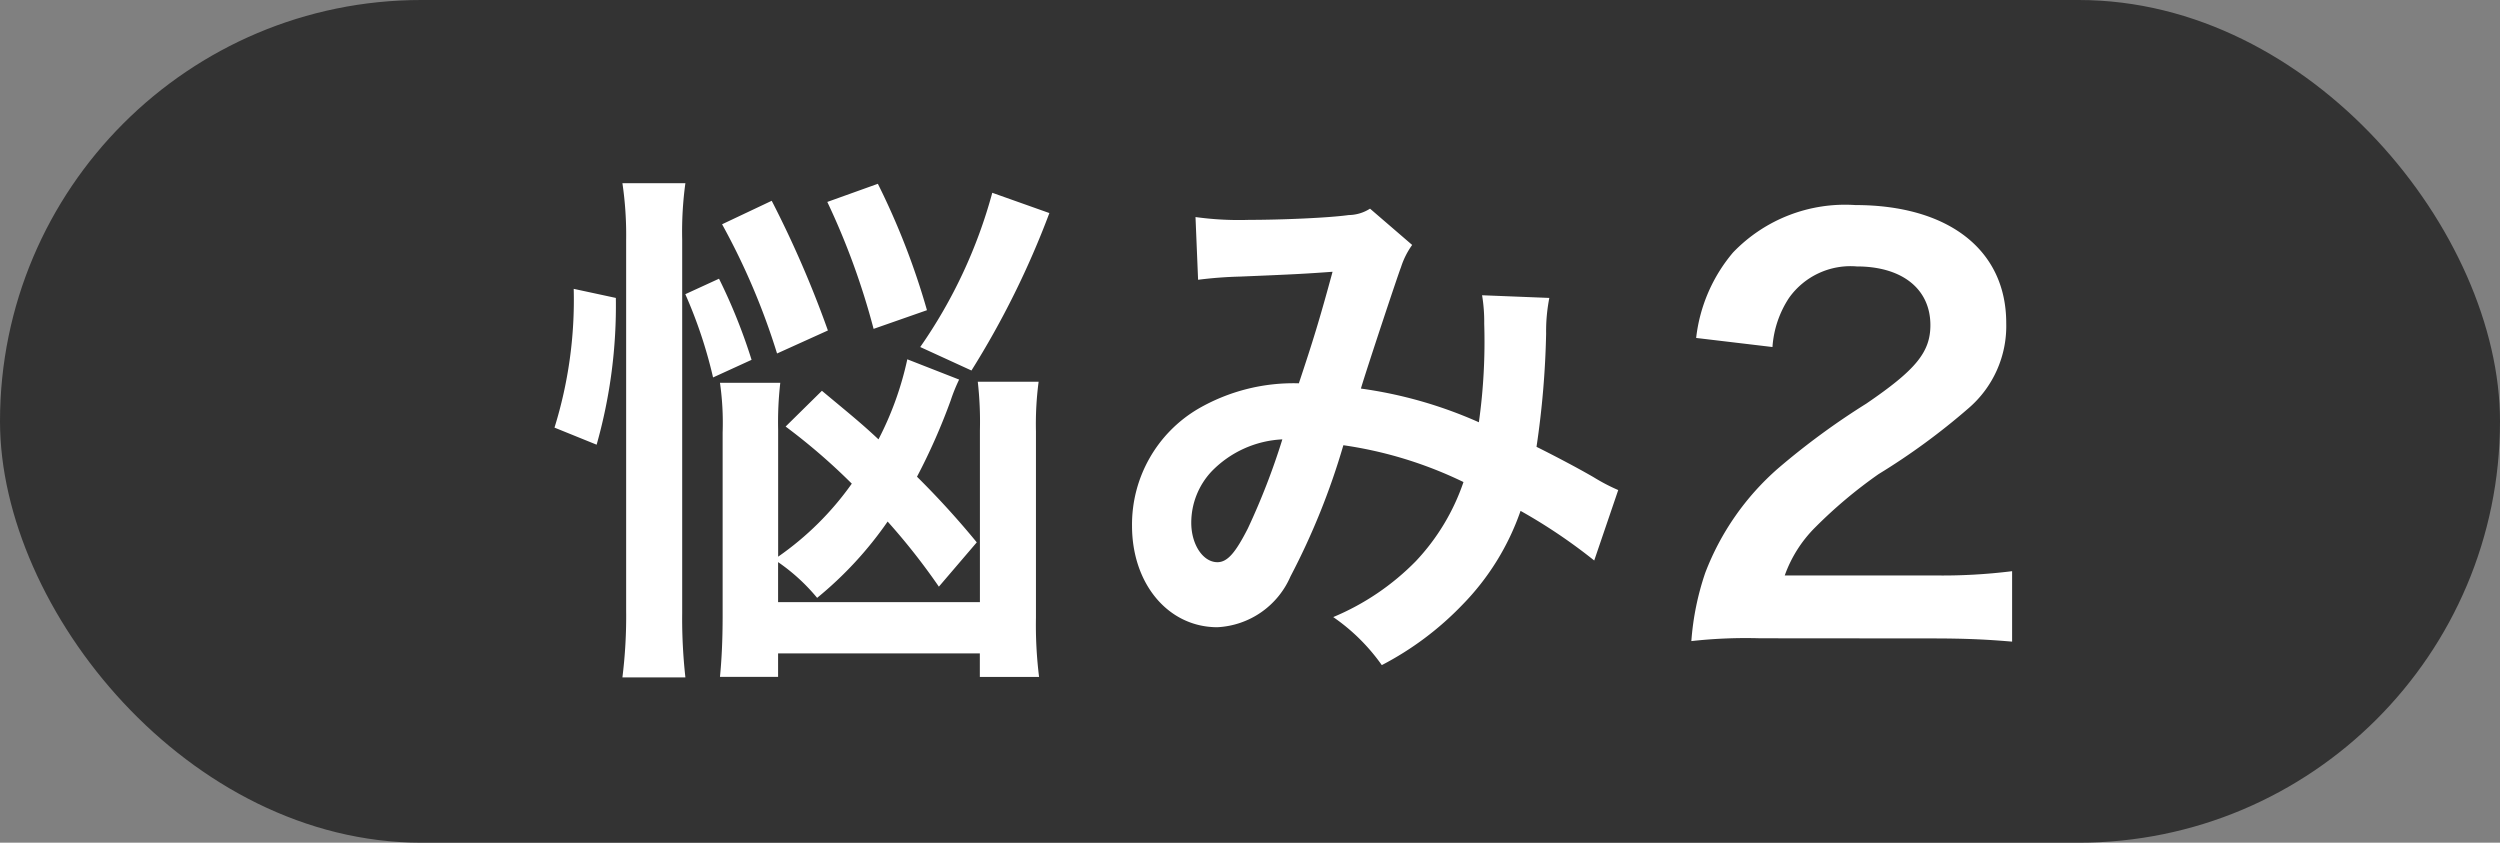
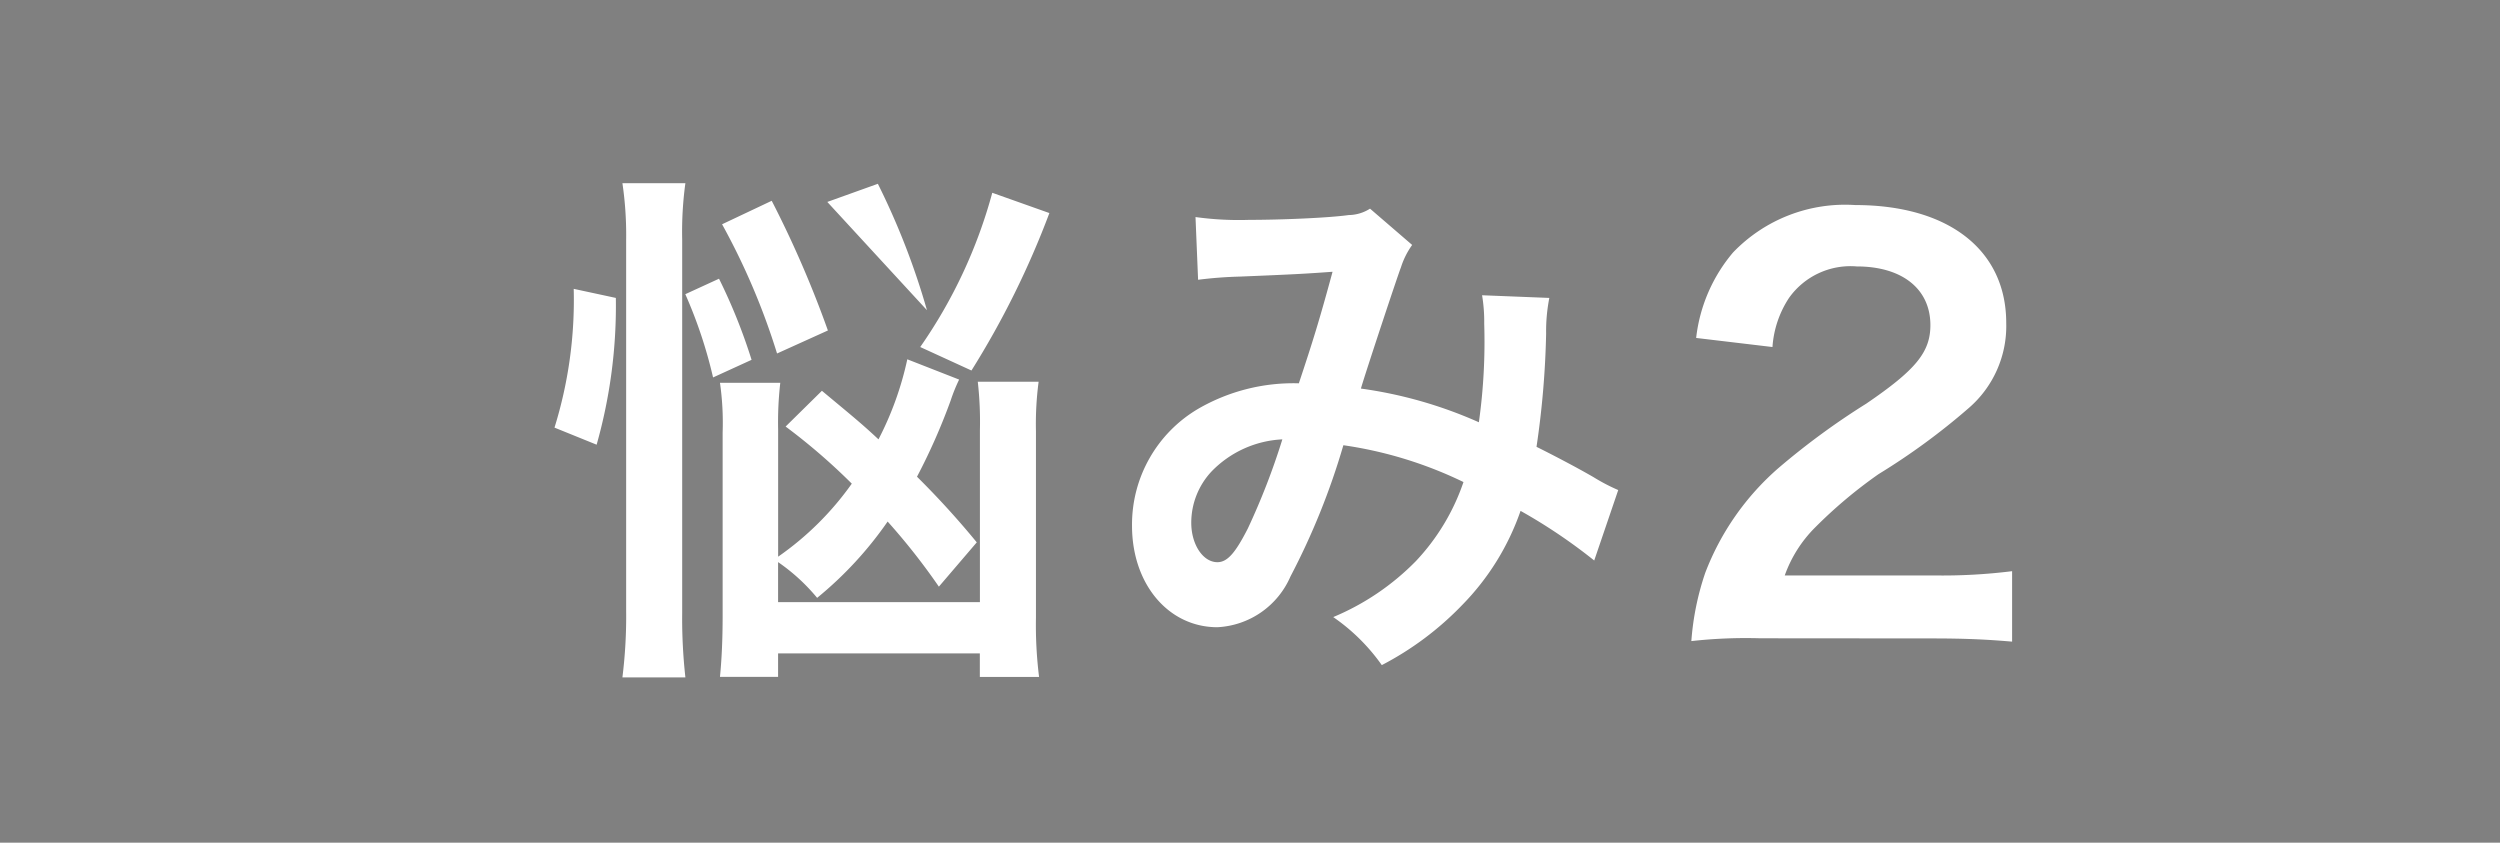
<svg xmlns="http://www.w3.org/2000/svg" width="89" height="30" viewBox="0 0 89 30">
  <rect x="0" y="0" width="89" height="30" fill="#808080" stroke="none" />
  <g transform="translate(-194 -282)">
-     <rect width="89" height="30" rx="15" transform="translate(194 282)" fill="#333" />
-     <path d="M-18.3-2.489A6.811,6.811,0,0,1-16.91-1.216,13.2,13.2,0,0,0-14.4-3.933a23.107,23.107,0,0,1,1.824,2.318l1.349-1.577a30.5,30.5,0,0,0-2.128-2.337,21.8,21.8,0,0,0,1.2-2.717,6.033,6.033,0,0,1,.3-.741L-13.7-9.709a11.386,11.386,0,0,1-1.026,2.85c-.608-.57-.988-.874-2.014-1.729l-1.292,1.273a21.725,21.725,0,0,1,2.356,2.033,10.669,10.669,0,0,1-2.622,2.6V-7.2a12.241,12.241,0,0,1,.076-1.672h-2.147a10.039,10.039,0,0,1,.095,1.767V-.589c0,.912-.038,1.6-.095,2.185H-18.3V.76h7.182V1.6h2.109A14.982,14.982,0,0,1-9.12-.513V-7.144a11.451,11.451,0,0,1,.095-1.767h-2.166a12.665,12.665,0,0,1,.076,1.729v6.118H-18.3Zm-6.46-4.18a18.15,18.15,0,0,0,.684-5.225l-1.5-.323a15.3,15.3,0,0,1-.684,4.94ZM-21.6,1.615a19.027,19.027,0,0,1-.114-2.3V-13.965a12.665,12.665,0,0,1,.114-2.014h-2.242a12.616,12.616,0,0,1,.133,2.014V-.779a17.573,17.573,0,0,1-.133,2.394Zm5.073-12.35a37.809,37.809,0,0,0-2-4.617l-1.767.836a24.508,24.508,0,0,1,1.957,4.6Zm5.111,1.425a31.128,31.128,0,0,0,2.774-5.605l-2.033-.722a17.672,17.672,0,0,1-2.565,5.491Zm-7.828-.38a19.894,19.894,0,0,0-1.159-2.888l-1.2.551a16.445,16.445,0,0,1,.988,2.964ZM-13-11.457a26.15,26.15,0,0,0-1.748-4.5l-1.8.646A25.889,25.889,0,0,1-14.9-10.792Zm9.652-1.083a14.775,14.775,0,0,1,1.5-.114c1.862-.076,2.318-.1,3.287-.171-.475,1.748-.7,2.47-1.2,3.971a6.766,6.766,0,0,0-3.591.912A4.781,4.781,0,0,0-5.7-3.781c0,2.071,1.292,3.61,3.04,3.61a3,3,0,0,0,2.6-1.805A25.313,25.313,0,0,0,1.824-6.65,14.509,14.509,0,0,1,6.1-5.339,7.734,7.734,0,0,1,4.408-2.527,8.934,8.934,0,0,1,1.463-.532a6.906,6.906,0,0,1,1.729,1.71A11.009,11.009,0,0,0,6.061-.969,8.972,8.972,0,0,0,8.132-4.313a19.4,19.4,0,0,1,2.622,1.767l.855-2.508a6.709,6.709,0,0,1-.874-.456C10.146-5.852,9.31-6.289,8.7-6.593a31.654,31.654,0,0,0,.342-4.028,6.16,6.16,0,0,1,.114-1.273l-2.394-.095a5.7,5.7,0,0,1,.076,1.007,20.638,20.638,0,0,1-.19,3.515,15.484,15.484,0,0,0-4.2-1.2c.171-.589,1.33-4.085,1.425-4.313a2.836,2.836,0,0,1,.4-.8l-1.5-1.292a1.44,1.44,0,0,1-.76.228c-.7.1-2.394.171-3.534.171a11.267,11.267,0,0,1-1.919-.1Zm3,5.681A24.783,24.783,0,0,1-1.577-3.686c-.437.855-.722,1.2-1.083,1.2-.513,0-.931-.627-.931-1.406a2.671,2.671,0,0,1,.722-1.824A3.759,3.759,0,0,1-.342-6.859ZM22.762.228c1.216,0,1.976.038,2.869.114V-2.166a19.963,19.963,0,0,1-2.774.152h-5.32a4.58,4.58,0,0,1,1.083-1.71,16.622,16.622,0,0,1,2.261-1.9,23.787,23.787,0,0,0,3.192-2.337A3.857,3.857,0,0,0,25.422-11c0-2.6-2.052-4.2-5.377-4.2a5.525,5.525,0,0,0-4.351,1.691,5.7,5.7,0,0,0-1.311,3.04l2.717.323a3.611,3.611,0,0,1,.589-1.748A2.685,2.685,0,0,1,20.1-13.015c1.615,0,2.622.8,2.622,2.09,0,.969-.532,1.6-2.28,2.793a26.165,26.165,0,0,0-3.135,2.3,9.377,9.377,0,0,0-2.6,3.724A9.708,9.708,0,0,0,14.212.323a17.51,17.51,0,0,1,2.451-.1Z" transform="translate(240 304.5)" fill="#fff" />
+     <path d="M-18.3-2.489A6.811,6.811,0,0,1-16.91-1.216,13.2,13.2,0,0,0-14.4-3.933a23.107,23.107,0,0,1,1.824,2.318l1.349-1.577a30.5,30.5,0,0,0-2.128-2.337,21.8,21.8,0,0,0,1.2-2.717,6.033,6.033,0,0,1,.3-.741L-13.7-9.709a11.386,11.386,0,0,1-1.026,2.85c-.608-.57-.988-.874-2.014-1.729l-1.292,1.273a21.725,21.725,0,0,1,2.356,2.033,10.669,10.669,0,0,1-2.622,2.6V-7.2a12.241,12.241,0,0,1,.076-1.672h-2.147a10.039,10.039,0,0,1,.095,1.767V-.589c0,.912-.038,1.6-.095,2.185H-18.3V.76h7.182V1.6h2.109A14.982,14.982,0,0,1-9.12-.513V-7.144a11.451,11.451,0,0,1,.095-1.767h-2.166a12.665,12.665,0,0,1,.076,1.729v6.118H-18.3Zm-6.46-4.18a18.15,18.15,0,0,0,.684-5.225l-1.5-.323a15.3,15.3,0,0,1-.684,4.94ZM-21.6,1.615a19.027,19.027,0,0,1-.114-2.3V-13.965a12.665,12.665,0,0,1,.114-2.014h-2.242a12.616,12.616,0,0,1,.133,2.014V-.779a17.573,17.573,0,0,1-.133,2.394Zm5.073-12.35a37.809,37.809,0,0,0-2-4.617l-1.767.836a24.508,24.508,0,0,1,1.957,4.6Zm5.111,1.425a31.128,31.128,0,0,0,2.774-5.605l-2.033-.722a17.672,17.672,0,0,1-2.565,5.491Zm-7.828-.38a19.894,19.894,0,0,0-1.159-2.888l-1.2.551a16.445,16.445,0,0,1,.988,2.964ZM-13-11.457a26.15,26.15,0,0,0-1.748-4.5l-1.8.646Zm9.652-1.083a14.775,14.775,0,0,1,1.5-.114c1.862-.076,2.318-.1,3.287-.171-.475,1.748-.7,2.47-1.2,3.971a6.766,6.766,0,0,0-3.591.912A4.781,4.781,0,0,0-5.7-3.781c0,2.071,1.292,3.61,3.04,3.61a3,3,0,0,0,2.6-1.805A25.313,25.313,0,0,0,1.824-6.65,14.509,14.509,0,0,1,6.1-5.339,7.734,7.734,0,0,1,4.408-2.527,8.934,8.934,0,0,1,1.463-.532a6.906,6.906,0,0,1,1.729,1.71A11.009,11.009,0,0,0,6.061-.969,8.972,8.972,0,0,0,8.132-4.313a19.4,19.4,0,0,1,2.622,1.767l.855-2.508a6.709,6.709,0,0,1-.874-.456C10.146-5.852,9.31-6.289,8.7-6.593a31.654,31.654,0,0,0,.342-4.028,6.16,6.16,0,0,1,.114-1.273l-2.394-.095a5.7,5.7,0,0,1,.076,1.007,20.638,20.638,0,0,1-.19,3.515,15.484,15.484,0,0,0-4.2-1.2c.171-.589,1.33-4.085,1.425-4.313a2.836,2.836,0,0,1,.4-.8l-1.5-1.292a1.44,1.44,0,0,1-.76.228c-.7.1-2.394.171-3.534.171a11.267,11.267,0,0,1-1.919-.1Zm3,5.681A24.783,24.783,0,0,1-1.577-3.686c-.437.855-.722,1.2-1.083,1.2-.513,0-.931-.627-.931-1.406a2.671,2.671,0,0,1,.722-1.824A3.759,3.759,0,0,1-.342-6.859ZM22.762.228c1.216,0,1.976.038,2.869.114V-2.166a19.963,19.963,0,0,1-2.774.152h-5.32a4.58,4.58,0,0,1,1.083-1.71,16.622,16.622,0,0,1,2.261-1.9,23.787,23.787,0,0,0,3.192-2.337A3.857,3.857,0,0,0,25.422-11c0-2.6-2.052-4.2-5.377-4.2a5.525,5.525,0,0,0-4.351,1.691,5.7,5.7,0,0,0-1.311,3.04l2.717.323a3.611,3.611,0,0,1,.589-1.748A2.685,2.685,0,0,1,20.1-13.015c1.615,0,2.622.8,2.622,2.09,0,.969-.532,1.6-2.28,2.793a26.165,26.165,0,0,0-3.135,2.3,9.377,9.377,0,0,0-2.6,3.724A9.708,9.708,0,0,0,14.212.323a17.51,17.51,0,0,1,2.451-.1Z" transform="translate(240 304.5)" fill="#fff" />
  </g>
</svg>